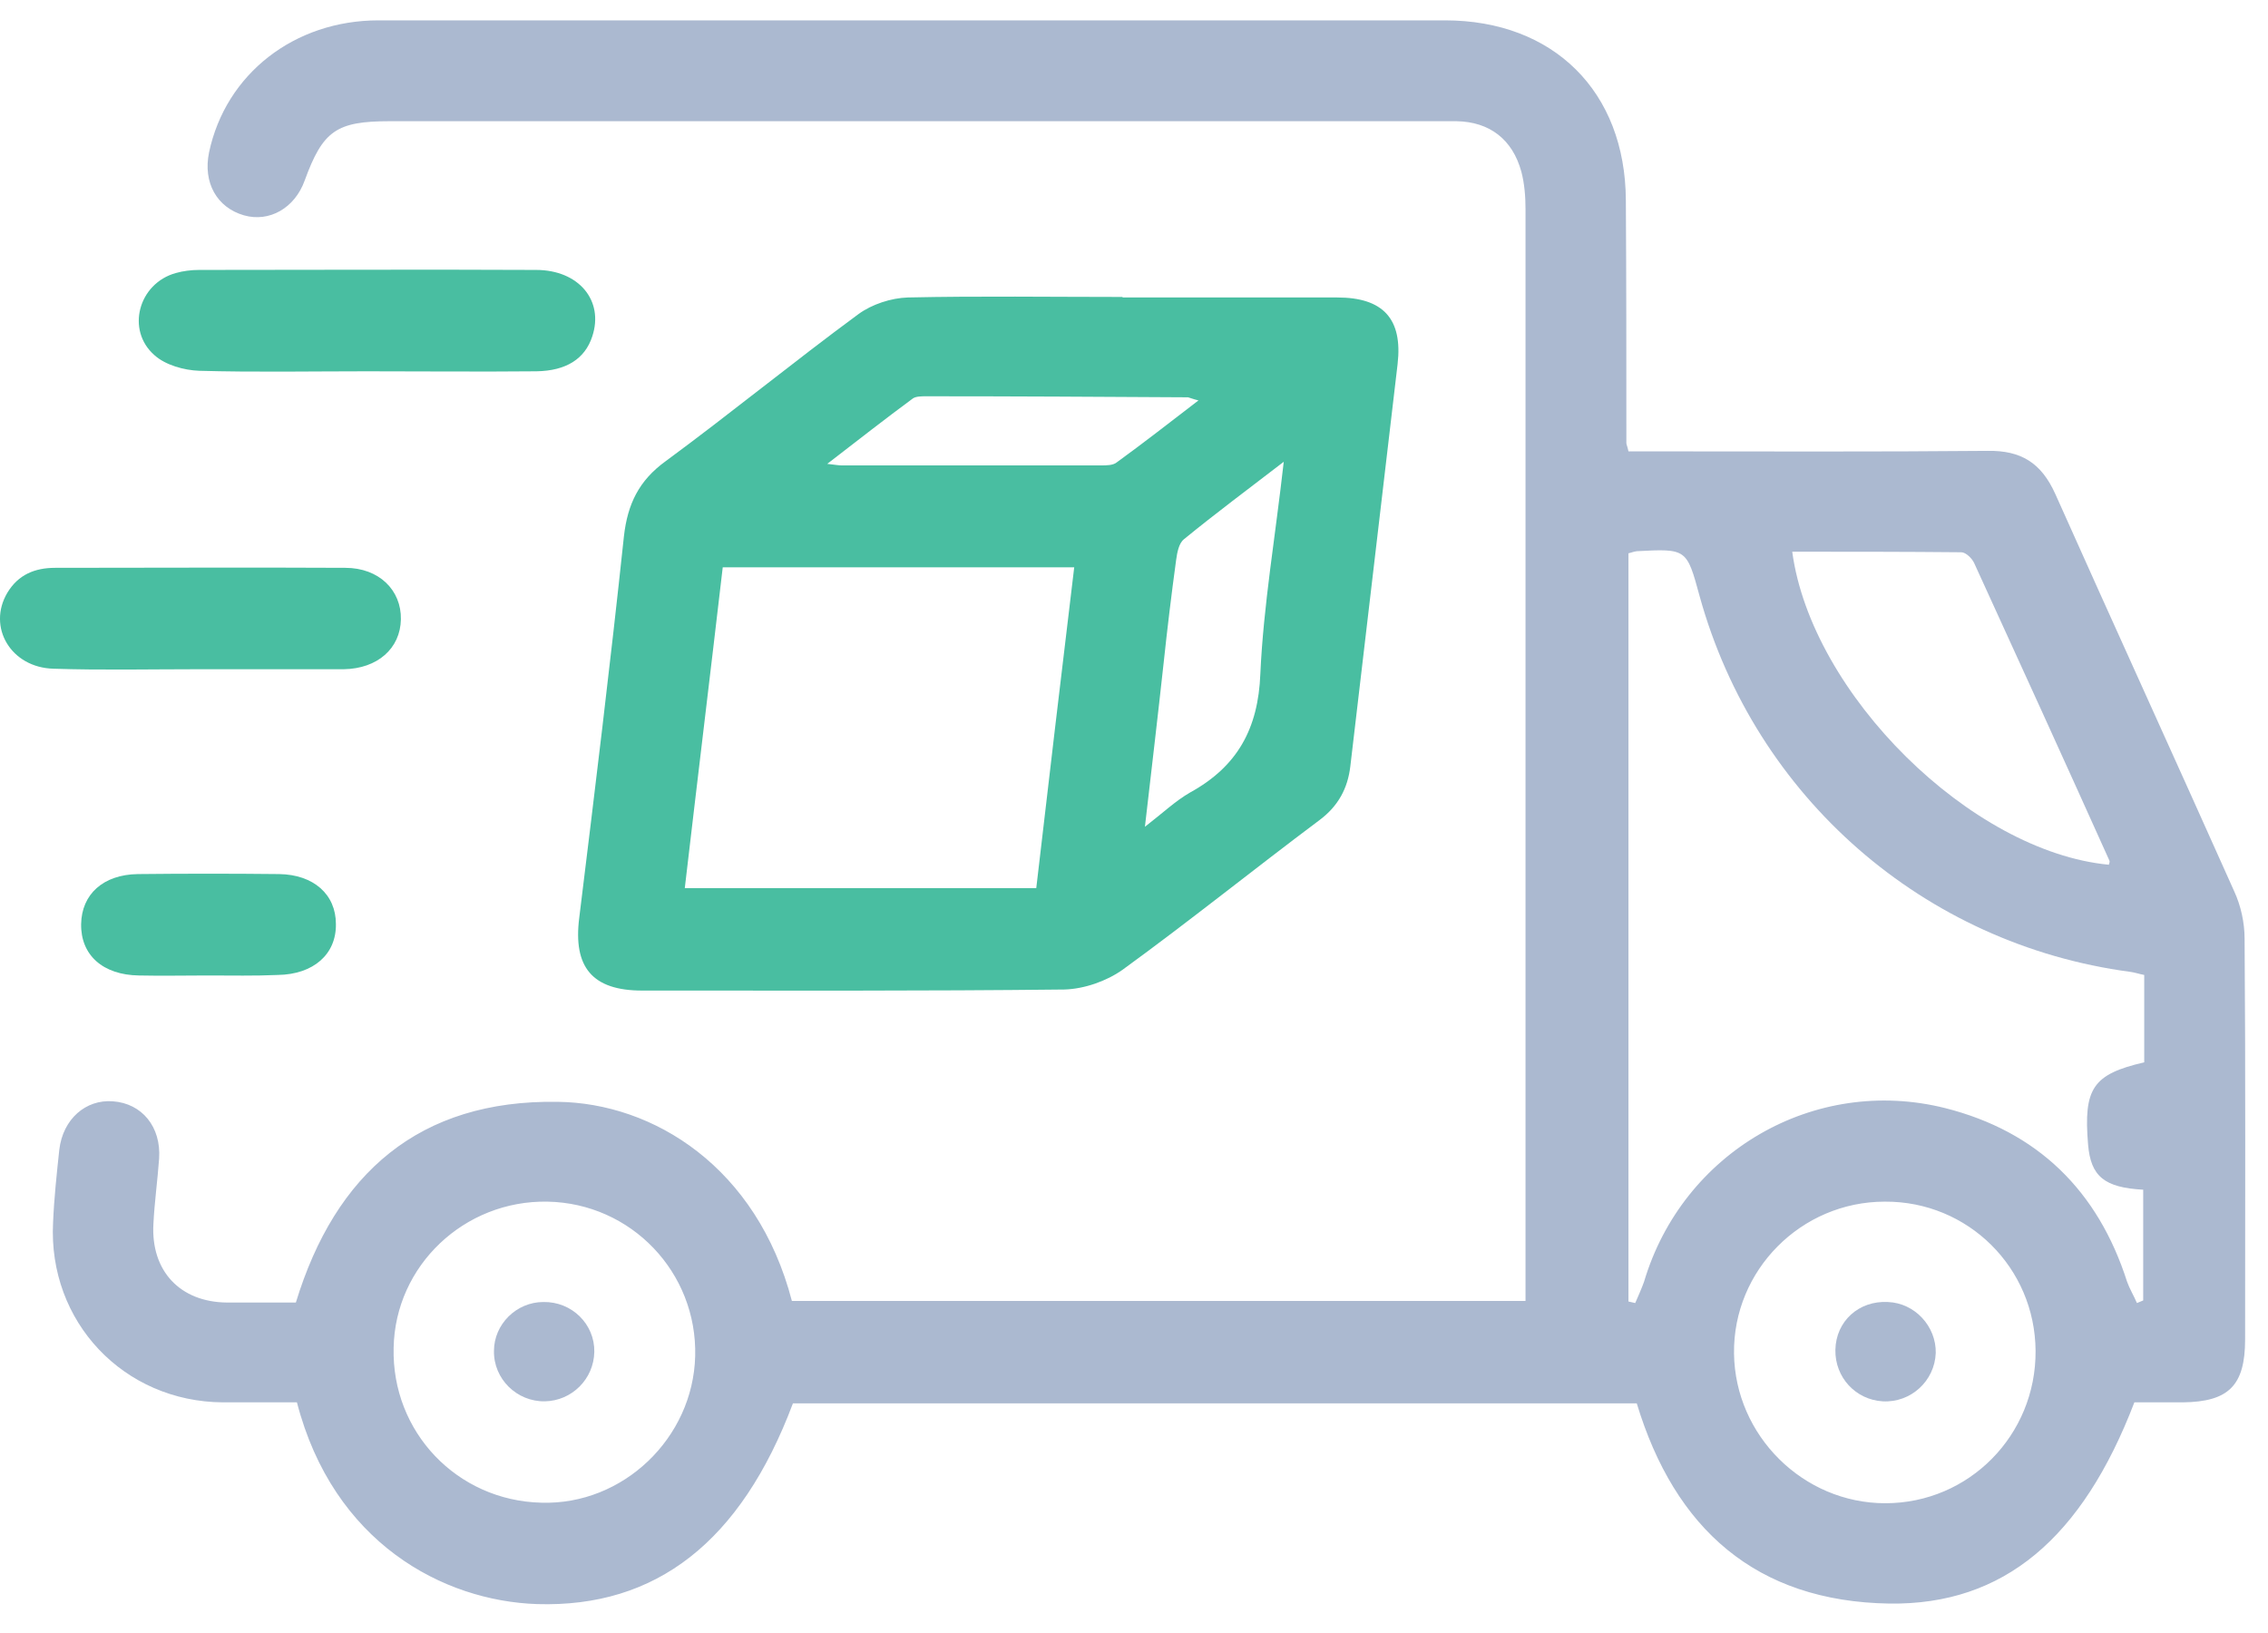
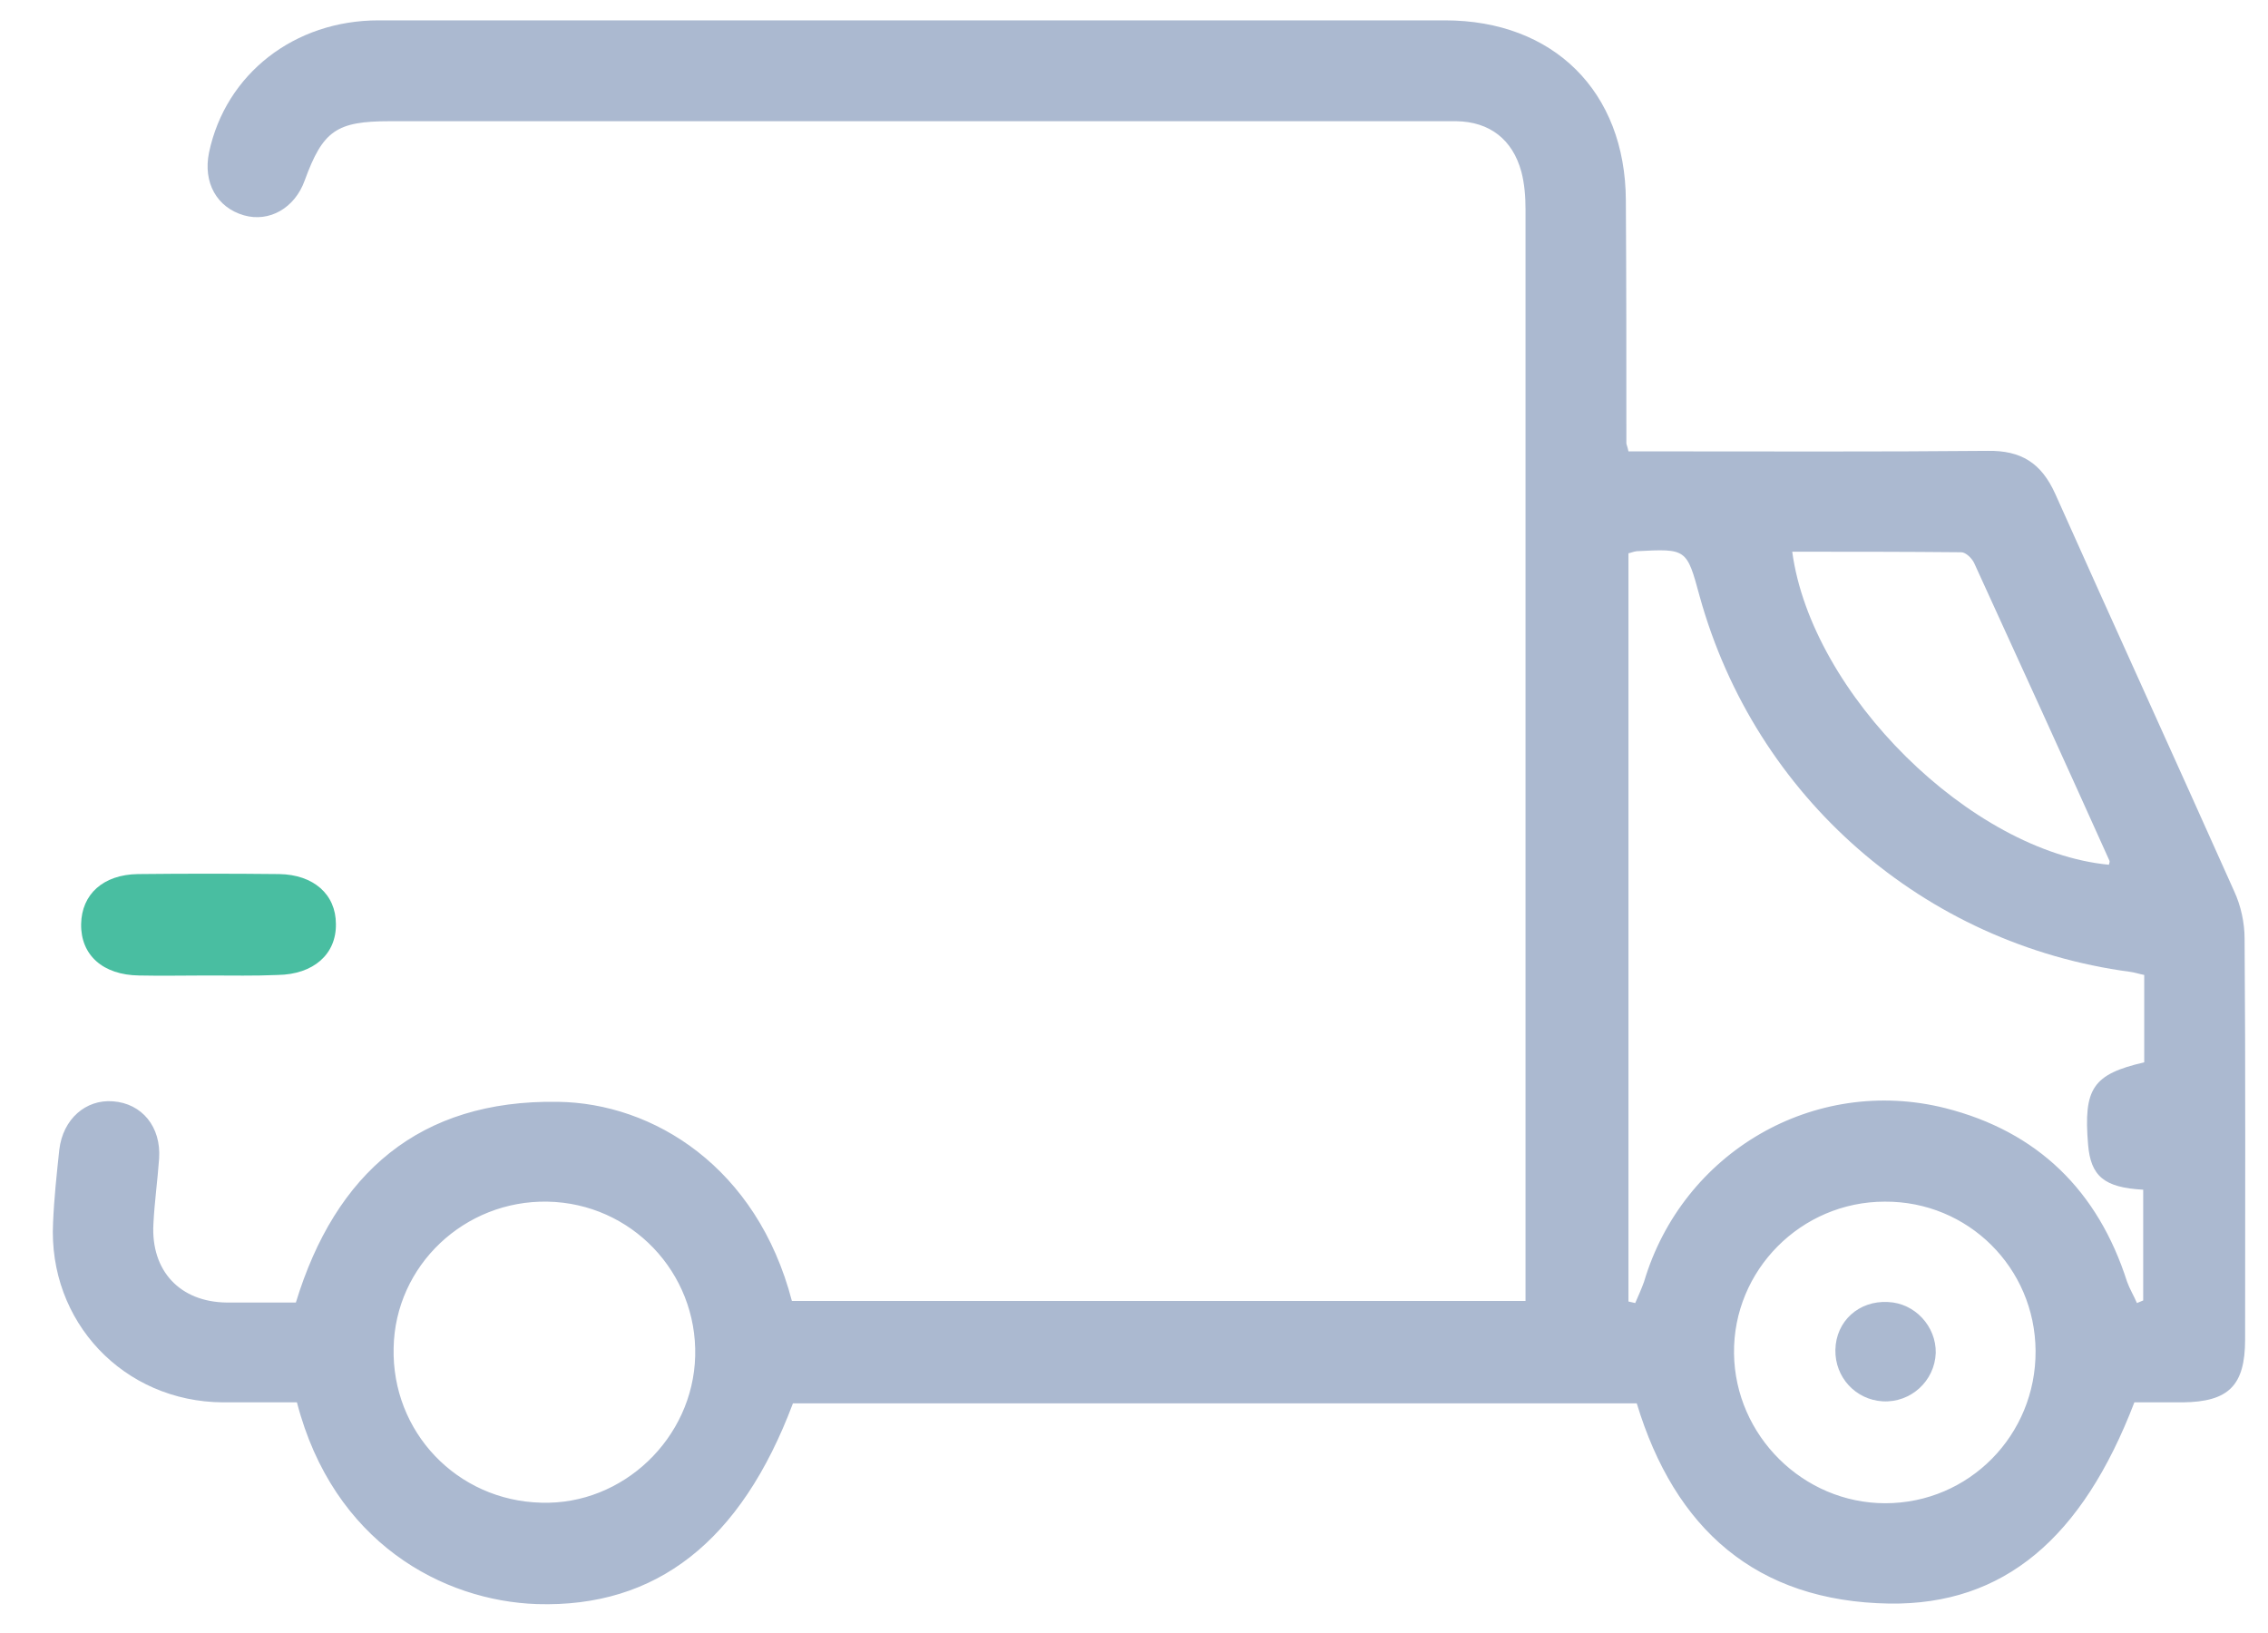
<svg xmlns="http://www.w3.org/2000/svg" width="75" height="54" viewBox="0 0 75 54" fill="none">
  <path d="M26.187 43.02C34.268 43.02 42.297 43.02 50.447 43.02C50.447 42.728 50.447 42.453 50.447 42.178C50.447 30.417 50.447 18.674 50.447 6.914C50.447 6.501 50.413 6.071 50.309 5.676C50.017 4.61 49.261 4.025 48.16 4.008C47.971 4.008 47.799 4.008 47.61 4.008C36.039 4.008 24.468 4.008 12.896 4.008C11.125 4.008 10.678 4.318 10.076 5.968C9.75 6.879 8.907 7.361 8.065 7.12C7.171 6.862 6.707 6.037 6.913 5.04C7.463 2.444 9.733 0.673 12.518 0.673C18.862 0.673 25.207 0.673 31.551 0.673C36.967 0.673 42.366 0.673 47.782 0.673C51.375 0.673 53.748 3.028 53.765 6.622C53.782 9.304 53.782 11.986 53.782 14.651C53.782 14.703 53.817 14.754 53.851 14.926C54.126 14.926 54.419 14.926 54.728 14.926C58.39 14.926 62.053 14.943 65.732 14.909C66.832 14.892 67.503 15.304 67.967 16.336C69.927 20.72 71.922 25.087 73.882 29.472C74.105 29.953 74.226 30.521 74.226 31.036C74.26 35.455 74.243 39.874 74.243 44.293C74.243 45.823 73.693 46.356 72.18 46.373C71.629 46.373 71.096 46.373 70.581 46.373C68.861 50.861 66.265 53.078 62.482 53.027C58.064 52.958 55.381 50.551 54.126 46.407C44.807 46.407 35.506 46.407 26.221 46.407C24.502 50.981 21.699 53.164 17.762 53.044C14.65 52.941 11.022 51.015 9.819 46.373C9.028 46.373 8.202 46.373 7.377 46.373C4.093 46.356 1.583 43.708 1.755 40.424C1.789 39.616 1.875 38.825 1.961 38.017C2.081 37.003 2.838 36.349 3.732 36.418C4.695 36.487 5.331 37.261 5.262 38.309C5.211 39.031 5.108 39.754 5.073 40.476C4.987 42.023 5.95 43.055 7.497 43.072C8.254 43.072 9.01 43.072 9.784 43.072C11.091 38.791 13.876 36.366 18.433 36.435C21.613 36.47 25.035 38.602 26.187 43.02ZM53.851 18.296C53.851 26.583 53.851 34.819 53.851 43.038C53.92 43.055 53.989 43.072 54.075 43.089C54.178 42.848 54.281 42.625 54.367 42.384C55.639 38.103 59.989 35.558 64.322 36.642C67.382 37.415 69.377 39.375 70.34 42.384C70.426 42.625 70.563 42.848 70.666 43.089C70.735 43.055 70.804 43.038 70.873 43.003C70.873 41.782 70.873 40.562 70.873 39.341C69.583 39.272 69.136 38.894 69.05 37.845C68.896 35.988 69.205 35.524 70.907 35.129C70.907 34.183 70.907 33.22 70.907 32.24C70.735 32.206 70.581 32.154 70.443 32.137C63.617 31.226 58.047 26.36 56.207 19.723C55.777 18.141 55.777 18.141 54.126 18.227C54.006 18.244 53.937 18.279 53.851 18.296ZM18.106 39.736C15.355 39.685 13.068 41.851 13.017 44.568C12.948 47.353 15.114 49.623 17.899 49.691C20.599 49.777 22.92 47.559 22.989 44.843C23.058 42.075 20.874 39.788 18.106 39.736ZM62.328 39.736C59.559 39.736 57.307 42.006 57.342 44.757C57.376 47.473 59.628 49.709 62.345 49.709C65.113 49.709 67.331 47.456 67.314 44.671C67.297 41.92 65.079 39.719 62.328 39.736ZM69.738 28.595C69.755 28.543 69.772 28.492 69.755 28.457C68.277 25.173 66.781 21.889 65.285 18.623C65.216 18.468 65.01 18.262 64.855 18.262C62.998 18.244 61.141 18.244 59.267 18.244C59.903 22.955 65.182 28.165 69.738 28.595Z" fill="#ABB9D0" />
-   <path d="M37.122 9.837C39.495 9.837 41.85 9.837 44.223 9.837C45.736 9.837 46.389 10.542 46.217 12.037C45.702 16.473 45.169 20.909 44.653 25.345C44.567 26.067 44.257 26.652 43.638 27.116C41.455 28.75 39.323 30.469 37.122 32.068C36.589 32.446 35.85 32.704 35.196 32.721C30.537 32.773 25.895 32.756 21.235 32.756C19.585 32.756 18.948 31.982 19.155 30.349C19.671 26.153 20.186 21.941 20.633 17.729C20.754 16.663 21.132 15.889 22.009 15.253C24.158 13.671 26.238 11.969 28.388 10.387C28.835 10.06 29.471 9.854 30.021 9.837C32.394 9.785 34.749 9.82 37.122 9.82C37.122 9.82 37.122 9.82 37.122 9.837ZM35.523 18.76C31.569 18.76 27.769 18.76 23.9 18.76C23.488 22.302 23.058 25.827 22.645 29.369C26.582 29.369 30.399 29.369 34.268 29.369C34.681 25.827 35.093 22.319 35.523 18.76ZM37.861 27.34C38.463 26.875 38.876 26.48 39.357 26.205C40.922 25.345 41.609 24.09 41.678 22.285C41.782 19.998 42.177 17.729 42.452 15.27C41.266 16.181 40.182 16.989 39.151 17.832C38.979 17.969 38.927 18.279 38.893 18.519C38.738 19.654 38.601 20.789 38.48 21.924C38.291 23.66 38.085 25.397 37.861 27.34ZM39.632 13.241C39.426 13.19 39.357 13.155 39.288 13.138C36.4 13.121 33.529 13.104 30.64 13.104C30.485 13.104 30.296 13.104 30.193 13.172C29.282 13.843 28.405 14.53 27.356 15.339C27.648 15.373 27.734 15.39 27.837 15.39C30.692 15.39 33.546 15.39 36.417 15.39C36.589 15.39 36.812 15.39 36.933 15.287C37.81 14.651 38.669 13.98 39.632 13.241Z" fill="#49BEA1" />
-   <path d="M12.123 12.278C10.283 12.278 8.426 12.313 6.586 12.261C6.088 12.244 5.469 12.072 5.108 11.745C4.162 10.92 4.575 9.373 5.813 9.029C6.053 8.96 6.328 8.926 6.586 8.926C10.3 8.926 14.014 8.908 17.728 8.926C19.138 8.926 19.98 9.94 19.585 11.126C19.344 11.866 18.725 12.261 17.745 12.278C15.854 12.296 13.98 12.278 12.123 12.278Z" fill="#49BEA1" />
-   <path d="M6.535 22.13C4.953 22.13 3.354 22.165 1.772 22.113C0.362 22.079 -0.429 20.738 0.242 19.603C0.603 19.001 1.153 18.777 1.824 18.777C5.022 18.777 8.22 18.76 11.418 18.777C12.535 18.777 13.275 19.517 13.257 20.48C13.24 21.442 12.484 22.113 11.366 22.13C9.75 22.13 8.151 22.13 6.535 22.13Z" fill="#49BEA1" />
  <path d="M6.861 32.257C6.105 32.257 5.348 32.274 4.592 32.257C3.406 32.24 2.666 31.587 2.683 30.555C2.701 29.575 3.406 28.922 4.558 28.904C6.122 28.887 7.67 28.887 9.234 28.904C10.369 28.922 11.108 29.575 11.108 30.555C11.125 31.552 10.369 32.223 9.183 32.24C8.426 32.274 7.652 32.257 6.861 32.257Z" fill="#49BEA1" />
-   <path d="M17.968 43.055C18.914 43.037 19.671 43.794 19.653 44.705C19.636 45.599 18.914 46.321 18.02 46.339C17.092 46.356 16.318 45.599 16.335 44.671C16.335 43.794 17.074 43.055 17.968 43.055Z" fill="#ABB9D0" />
  <path d="M62.431 43.055C63.325 43.089 64.03 43.863 64.013 44.74C63.978 45.668 63.188 46.39 62.259 46.339C61.365 46.287 60.677 45.548 60.694 44.636C60.712 43.691 61.468 43.003 62.431 43.055Z" fill="#ABB9D0" />
</svg>